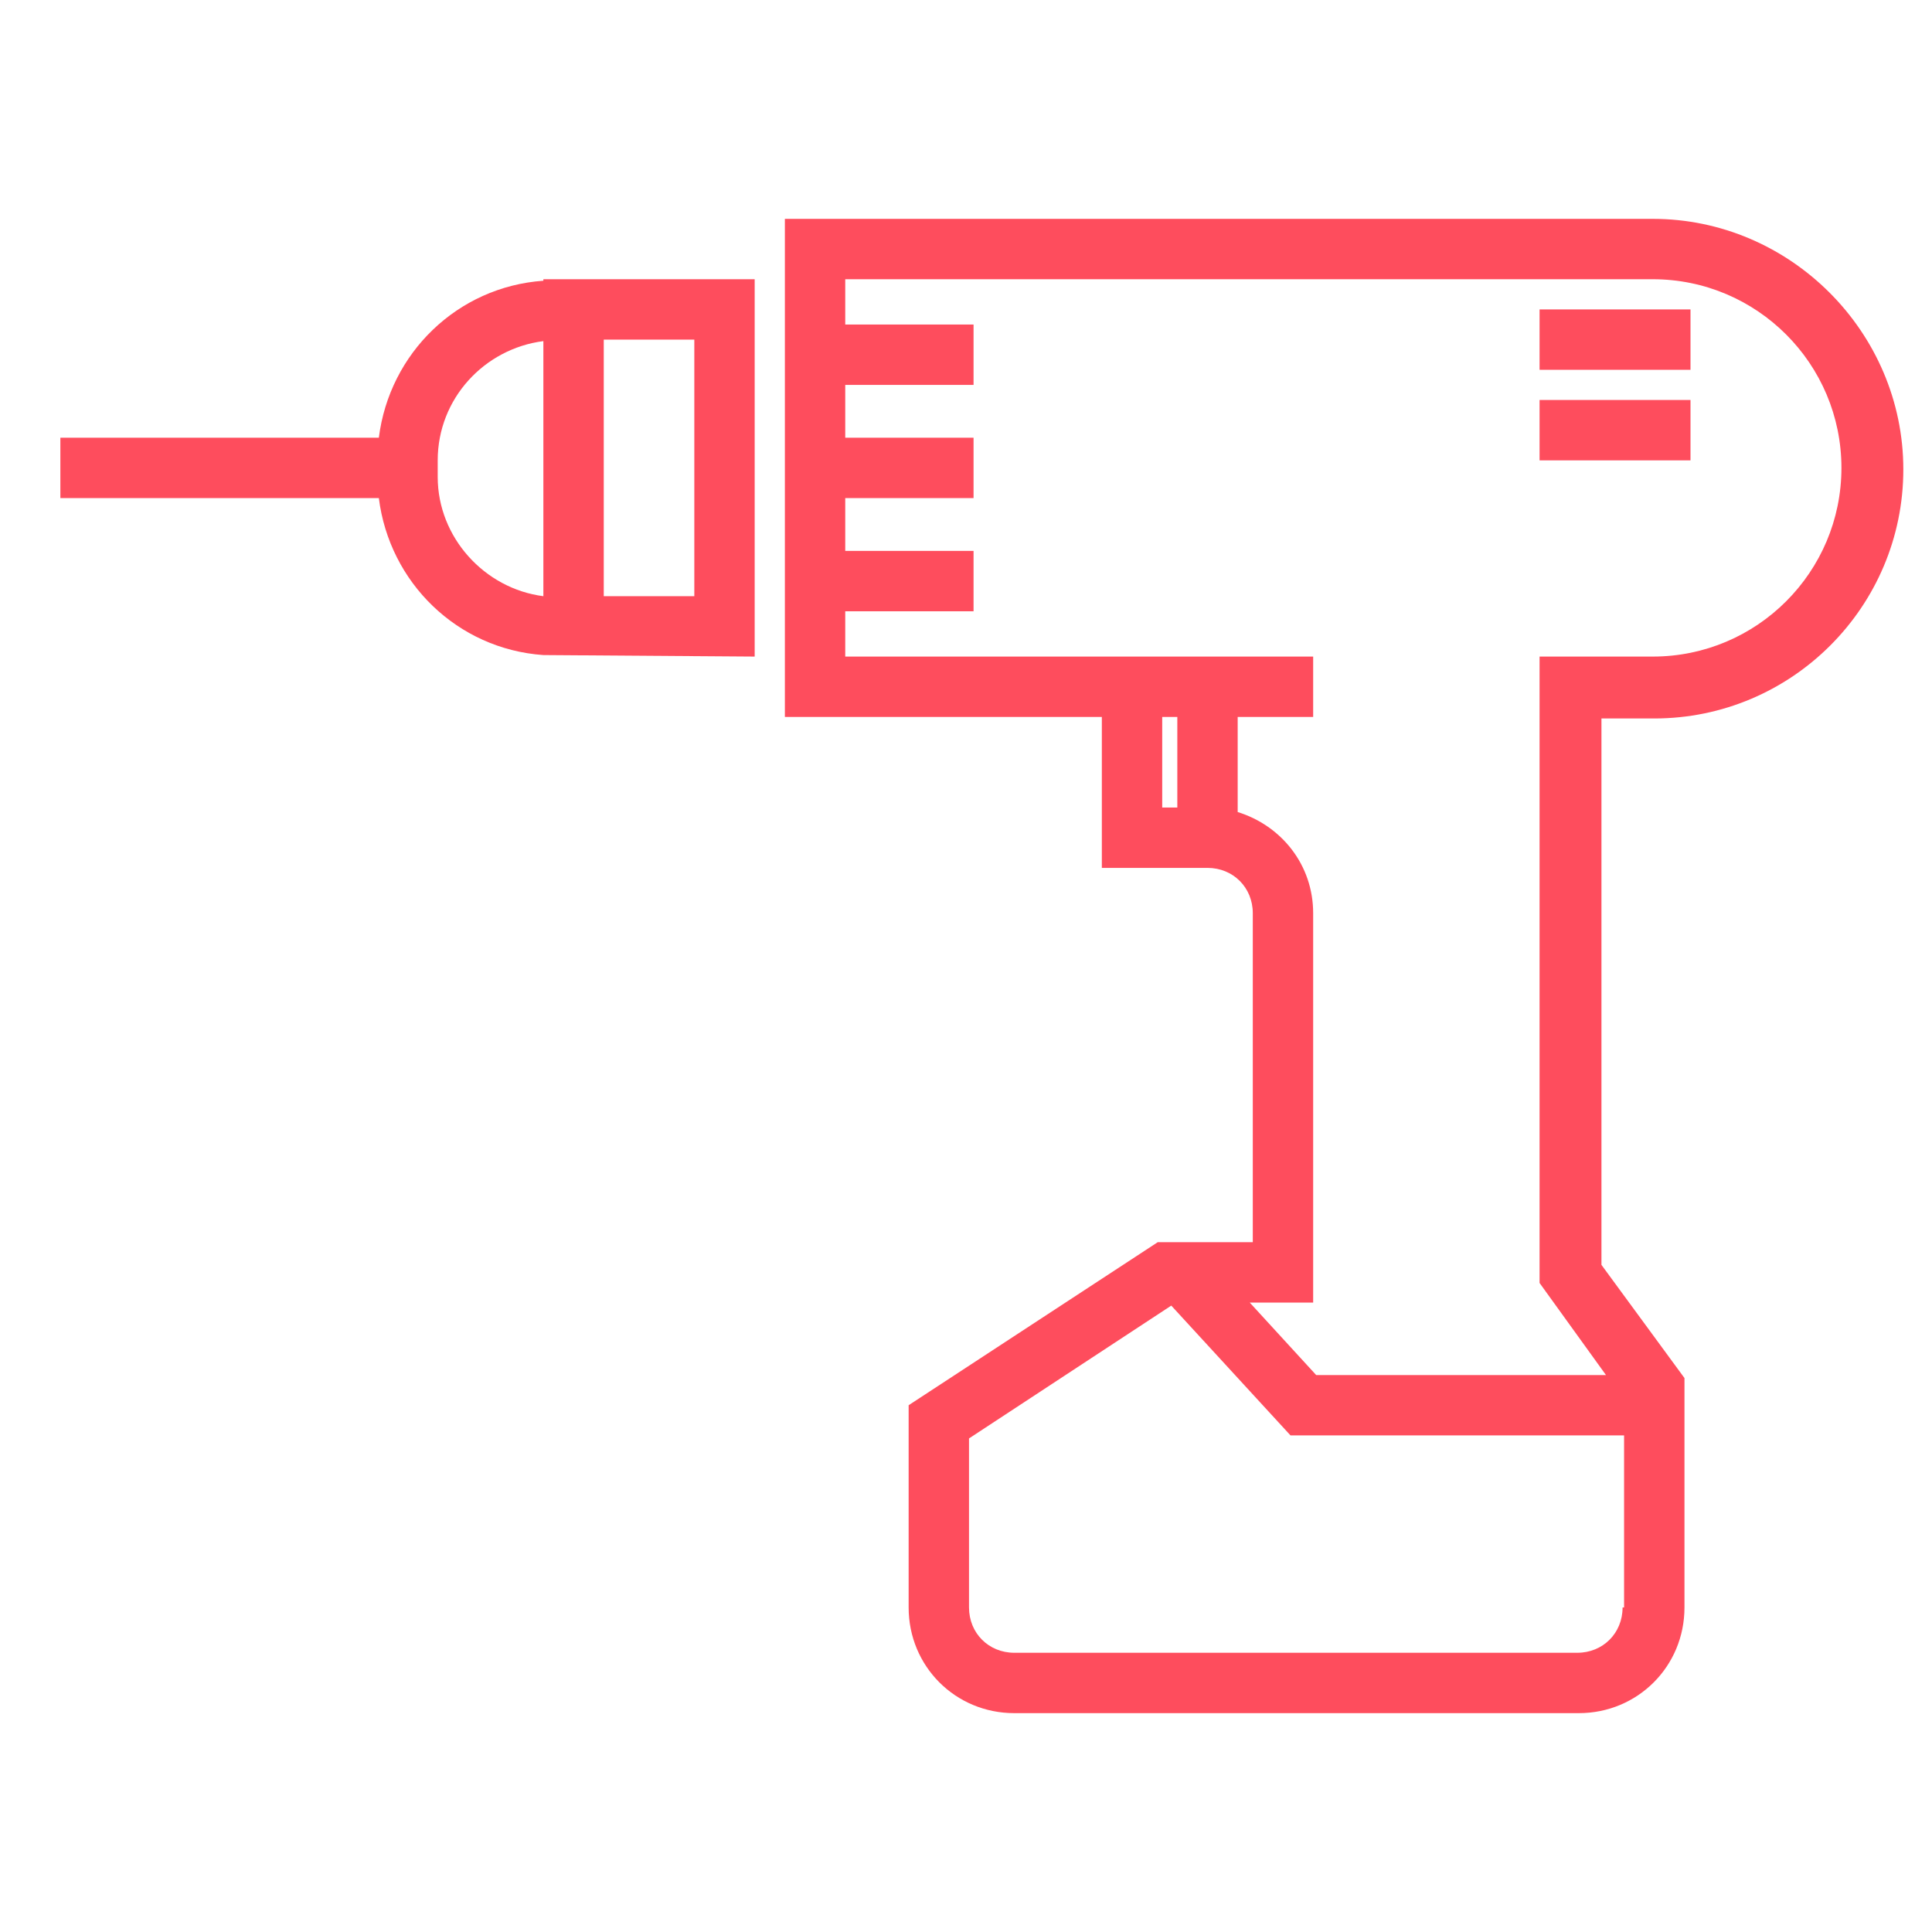
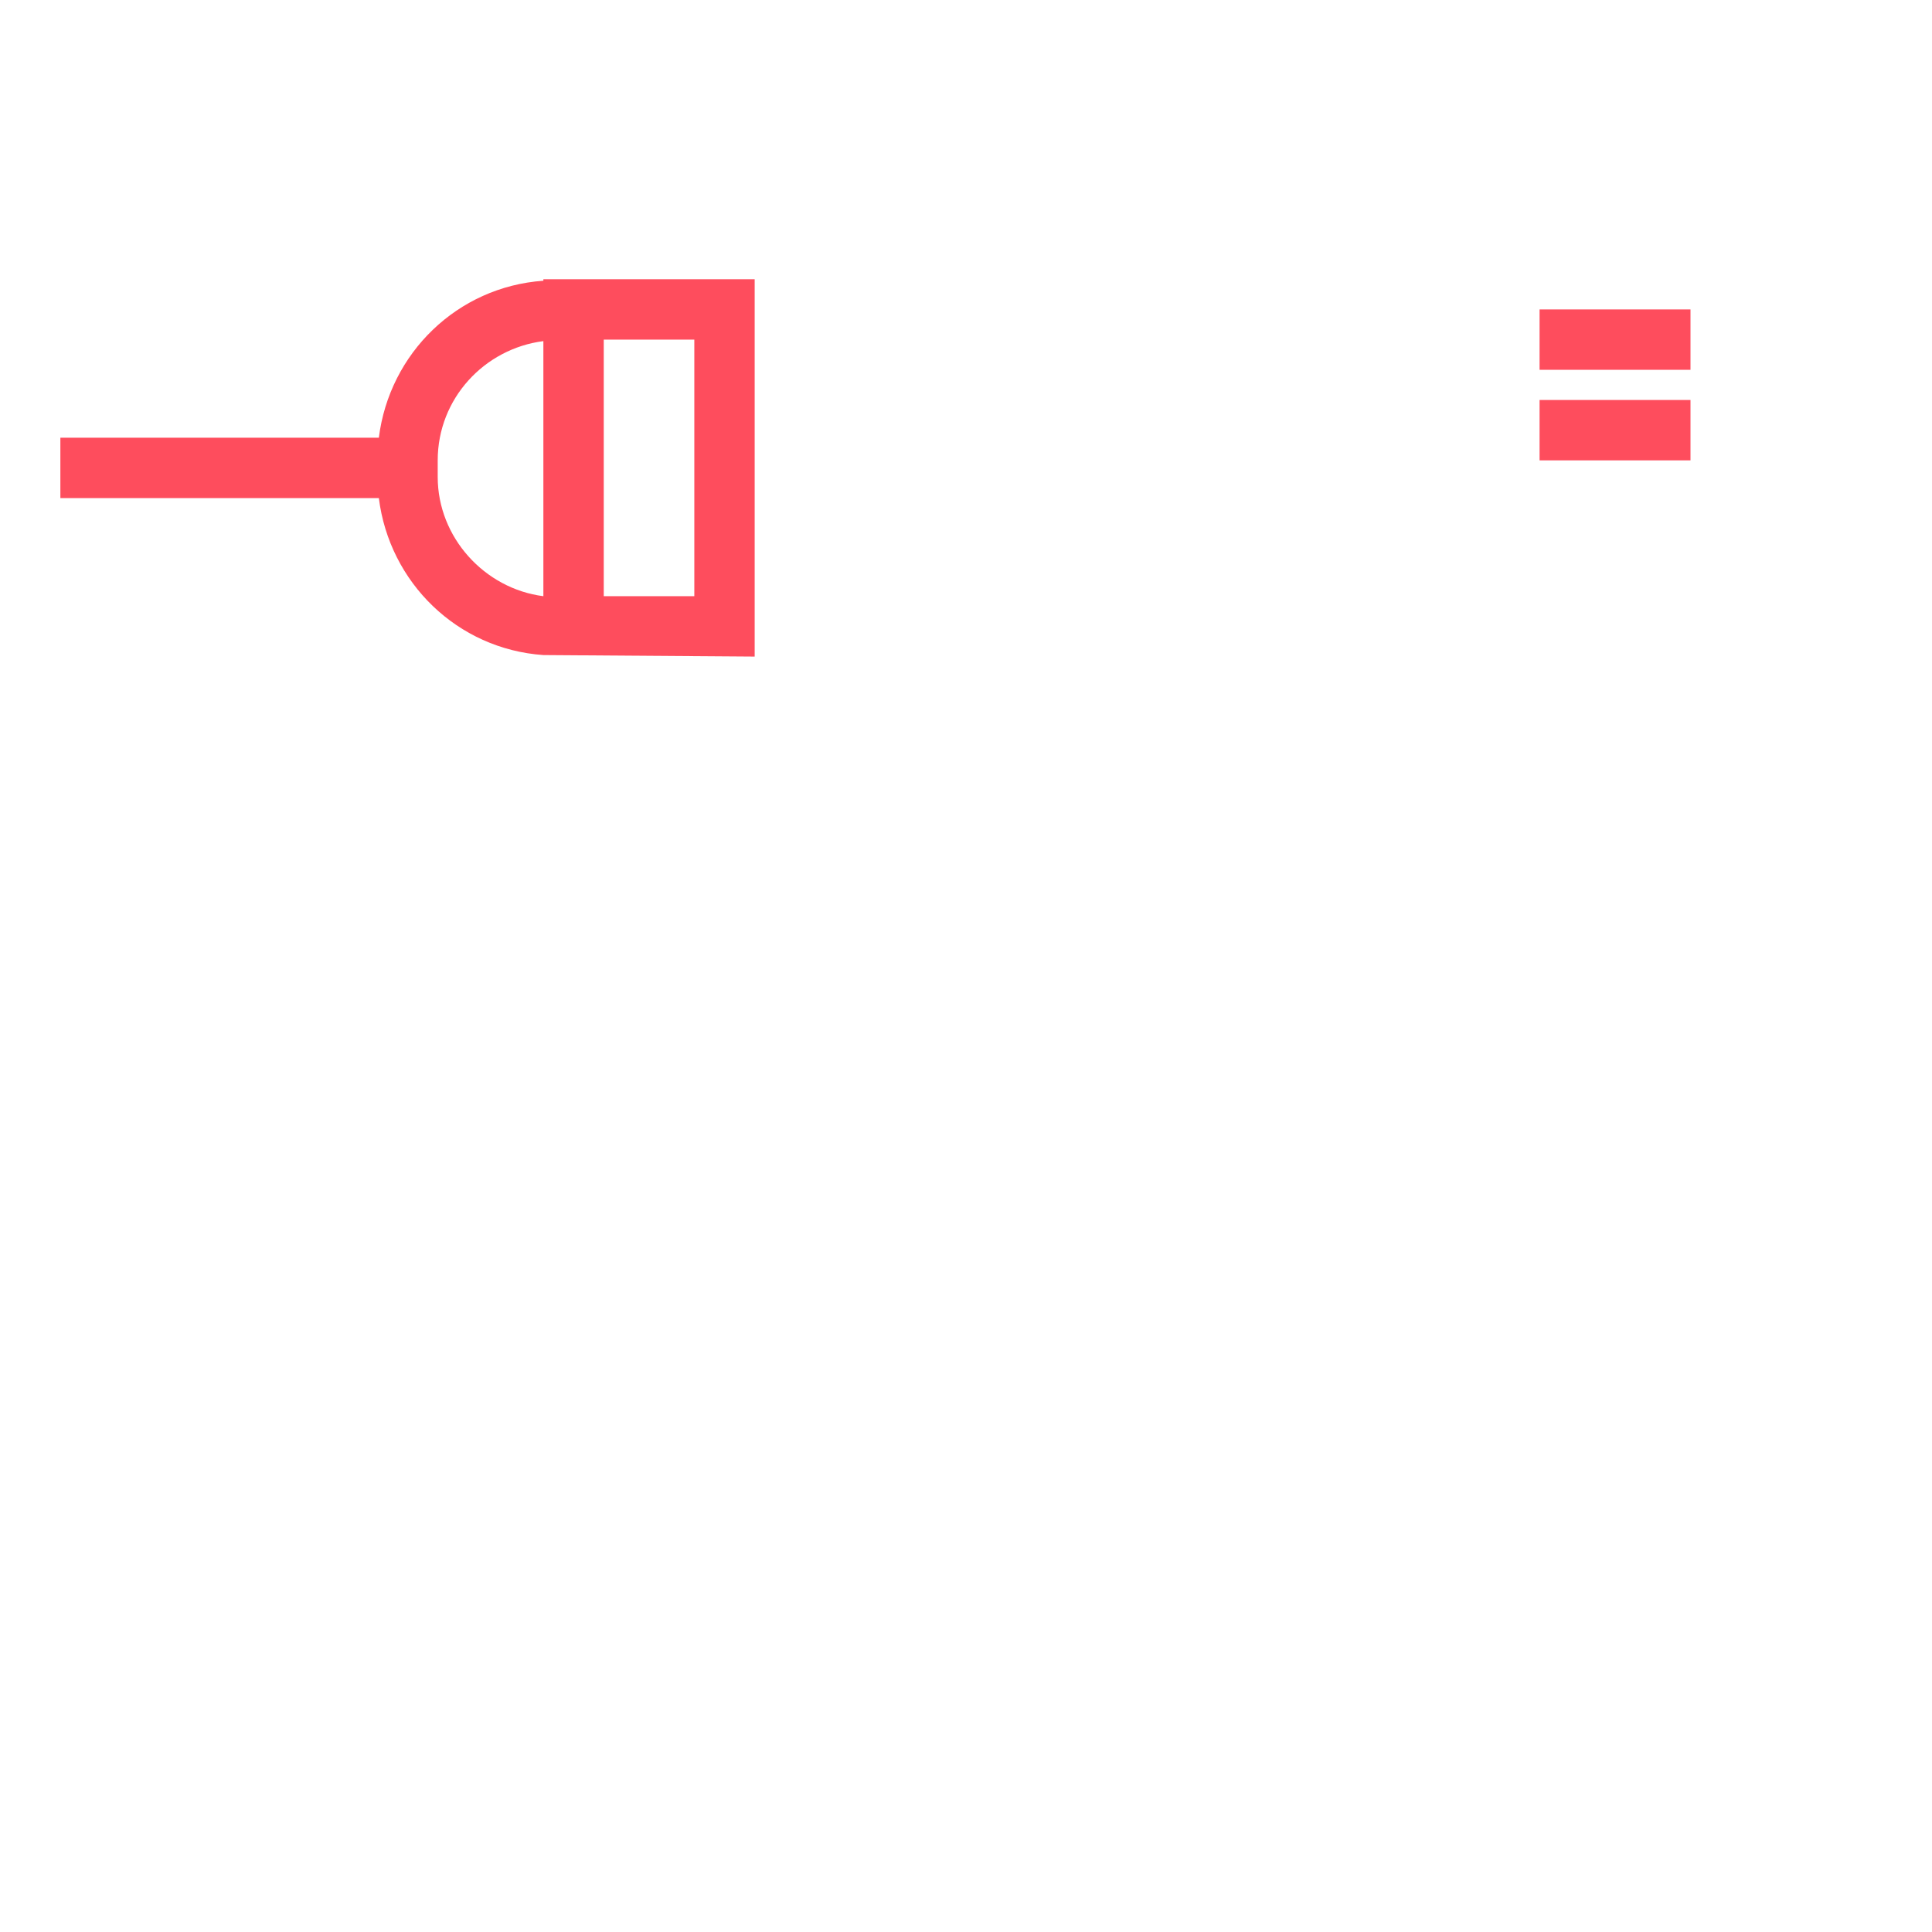
<svg xmlns="http://www.w3.org/2000/svg" width="100" height="100" viewBox="0 0 100 100" fill="none">
-   <path d="M85.547 11.328H40.625V37.109H57.031V44.922H60.938H62.5C63.828 44.922 64.844 45.938 64.844 47.266V64.297H60.391H59.922L47.031 72.734V83.203C47.031 86.25 49.453 88.672 52.5 88.672H81.719C84.766 88.672 87.188 86.25 87.188 83.203V74.297V71.484V71.328L82.891 65.469V37.188H85.625C92.734 37.188 98.516 31.406 98.516 24.297C98.516 17.188 92.656 11.328 85.547 11.328ZM60.156 41.797V37.109H60.938V41.797H60.156ZM83.984 83.203C83.984 84.531 82.969 85.547 81.641 85.547H52.5C51.172 85.547 50.156 84.531 50.156 83.203V74.453L60.625 67.578L66.797 74.297H84.062V83.203H83.984ZM85.547 33.984H79.688V66.406L83.125 71.172H68.125L64.688 67.422H67.422H67.969V47.266C67.969 44.766 66.328 42.734 64.062 42.031V37.109H67.969V33.984H64.062H62.5H43.75V31.641H50.391V28.516H43.75V25.781H50.391V22.656H43.75V19.922H50.391V16.797H43.75V14.453H85.547C90.938 14.453 95.312 18.828 95.312 24.219C95.312 29.609 90.938 33.984 85.547 33.984Z" fill="#FE4D5D" />
  <path d="M28.125 33.906L39.062 33.984V14.453H28.125V14.531C23.672 14.844 20.156 18.281 19.609 22.656H3.125V25.781H19.609C20.156 30.156 23.672 33.594 28.125 33.906ZM31.25 17.578H35.938V30.859H31.25V17.578ZM22.656 23.828C22.656 20.625 25.078 18.047 28.125 17.656V30.859C25.078 30.469 22.656 27.812 22.656 24.688V23.828Z" fill="#FE4D5D" />
  <path d="M87.5 16.016H79.688V19.141H87.5V16.016Z" fill="#FE4D5D" />
  <path d="M87.5 20.703H79.688V23.828H87.5V20.703Z" fill="#FE4D5D" />
</svg>